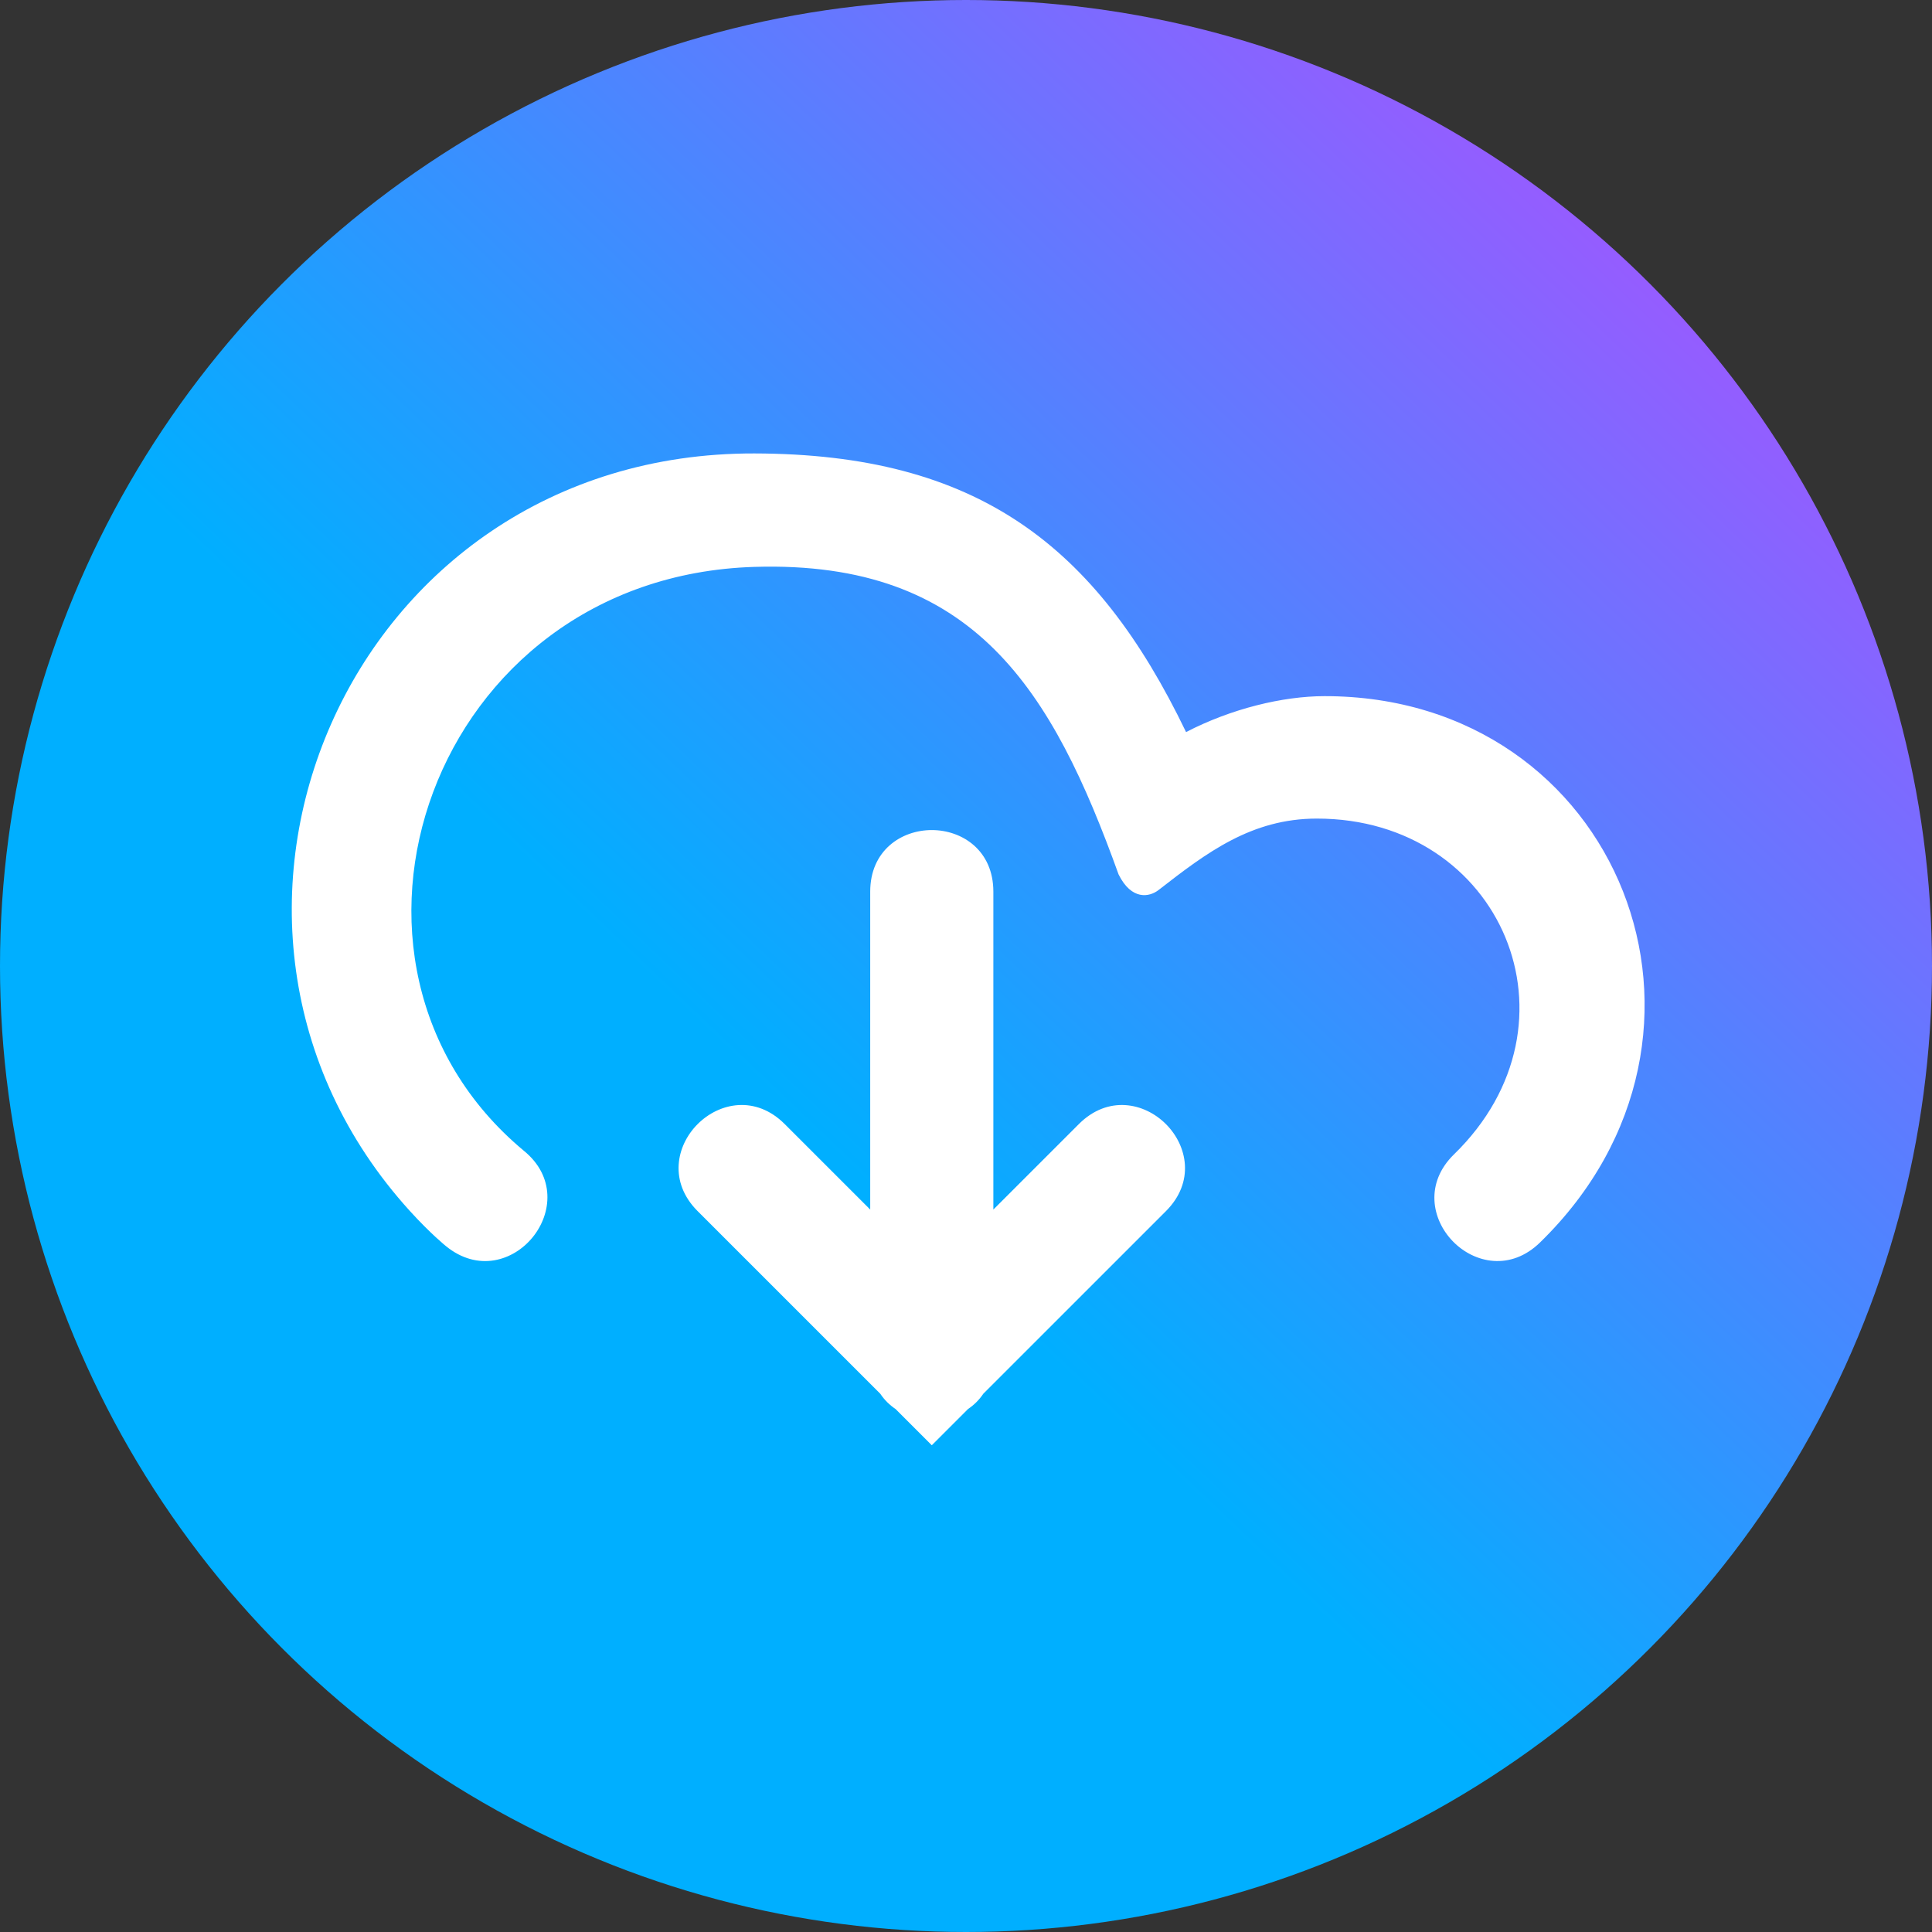
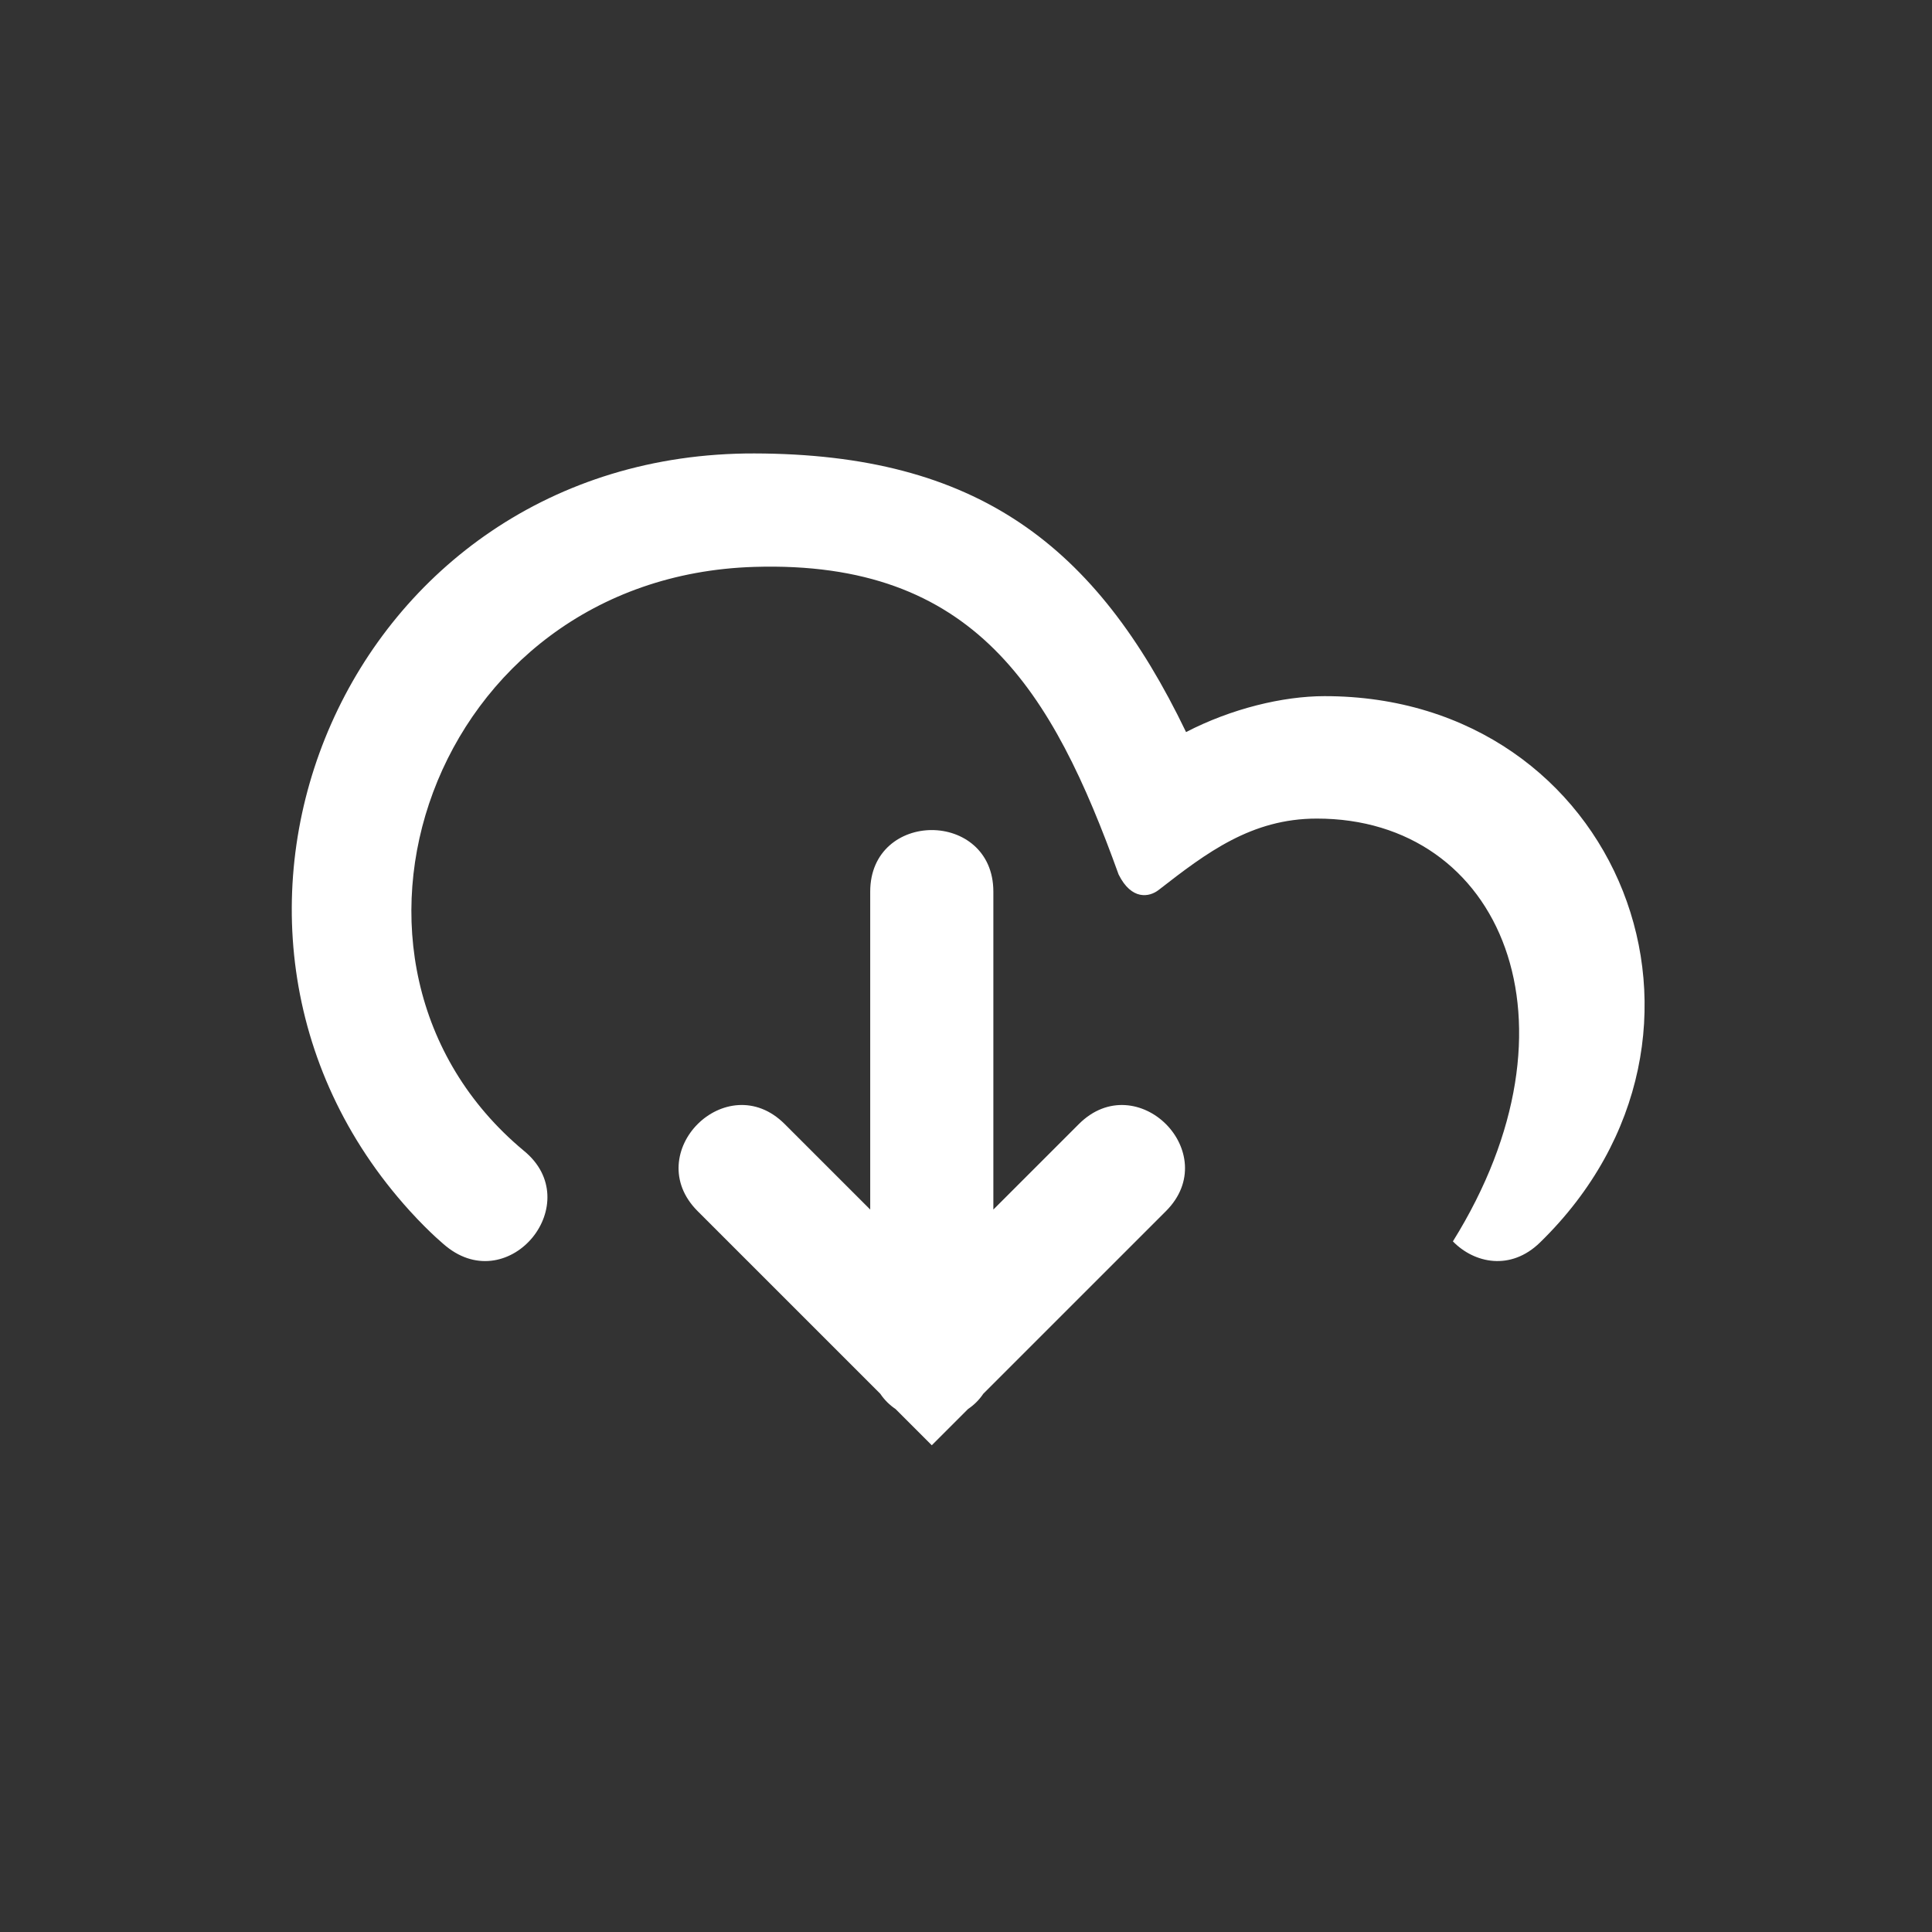
<svg xmlns="http://www.w3.org/2000/svg" width="245" height="245" viewBox="0 0 245 245" fill="none">
  <rect x="0" y="0" width="245" height="245" fill="#333333" stroke="none" />
-   <circle cx="122.5" cy="122.5" r="122.5" fill="url(#paint0_linear_2_4947)" />
-   <path d="M141.853 110.897C133.455 87.591 123.595 71.035 95.663 71.888C54.596 73.143 37.852 122.131 66.415 145.917C70.453 149.198 69.996 153.888 67.549 156.898C65.102 159.909 60.605 161.316 56.566 158.035C56.566 158.035 56.079 157.646 55.256 156.887C54.44 156.134 53.293 155.016 51.967 153.556C18.825 117.043 43.954 57.392 95.661 57.502C123.87 57.561 138.985 69.111 150.406 92.836C156.155 89.858 162.691 88.285 167.941 88.28C205.379 88.243 222.372 131.197 195.285 157.568C191.557 161.197 186.95 160.2 184.244 157.421C181.537 154.641 180.663 150.01 184.391 146.38C201.496 129.727 190.411 103.784 166.97 103.806C158.706 103.815 153.032 108.11 146.925 112.861C145.744 113.782 143.491 114.186 141.853 110.897ZM136.809 142.548C140.488 138.869 145.108 139.805 147.852 142.548C150.595 145.291 151.531 149.91 147.852 153.589L124.693 176.745C124.167 177.532 123.504 178.178 122.755 178.682L118.161 183.276L113.567 178.682C112.819 178.178 112.156 177.532 111.629 176.744L88.471 153.588C84.792 149.91 85.727 145.29 88.471 142.547C91.214 139.803 95.834 138.868 99.513 142.547L110.353 153.385V113.069C110.353 107.867 114.281 105.262 118.161 105.262C122.041 105.262 125.969 107.867 125.969 113.069V153.386L136.809 142.548Z" fill="white" />
+   <path d="M141.853 110.897C133.455 87.591 123.595 71.035 95.663 71.888C54.596 73.143 37.852 122.131 66.415 145.917C70.453 149.198 69.996 153.888 67.549 156.898C65.102 159.909 60.605 161.316 56.566 158.035C56.566 158.035 56.079 157.646 55.256 156.887C54.44 156.134 53.293 155.016 51.967 153.556C18.825 117.043 43.954 57.392 95.661 57.502C123.87 57.561 138.985 69.111 150.406 92.836C156.155 89.858 162.691 88.285 167.941 88.28C205.379 88.243 222.372 131.197 195.285 157.568C191.557 161.197 186.95 160.2 184.244 157.421C201.496 129.727 190.411 103.784 166.97 103.806C158.706 103.815 153.032 108.11 146.925 112.861C145.744 113.782 143.491 114.186 141.853 110.897ZM136.809 142.548C140.488 138.869 145.108 139.805 147.852 142.548C150.595 145.291 151.531 149.91 147.852 153.589L124.693 176.745C124.167 177.532 123.504 178.178 122.755 178.682L118.161 183.276L113.567 178.682C112.819 178.178 112.156 177.532 111.629 176.744L88.471 153.588C84.792 149.91 85.727 145.29 88.471 142.547C91.214 139.803 95.834 138.868 99.513 142.547L110.353 153.385V113.069C110.353 107.867 114.281 105.262 118.161 105.262C122.041 105.262 125.969 107.867 125.969 113.069V153.386L136.809 142.548Z" fill="white" />
  <defs>
    <linearGradient id="paint0_linear_2_4947" x1="-5.146" y1="128.236" x2="142.309" y2="-26.834" gradientUnits="userSpaceOnUse">
      <stop stop-color="#00AFFF" />
      <stop offset="0.296" stop-color="#00AFFF" />
      <stop offset="0.694" stop-color="#5282FF" />
      <stop offset="1" stop-color="#945DFF" />
    </linearGradient>
  </defs>
</svg>